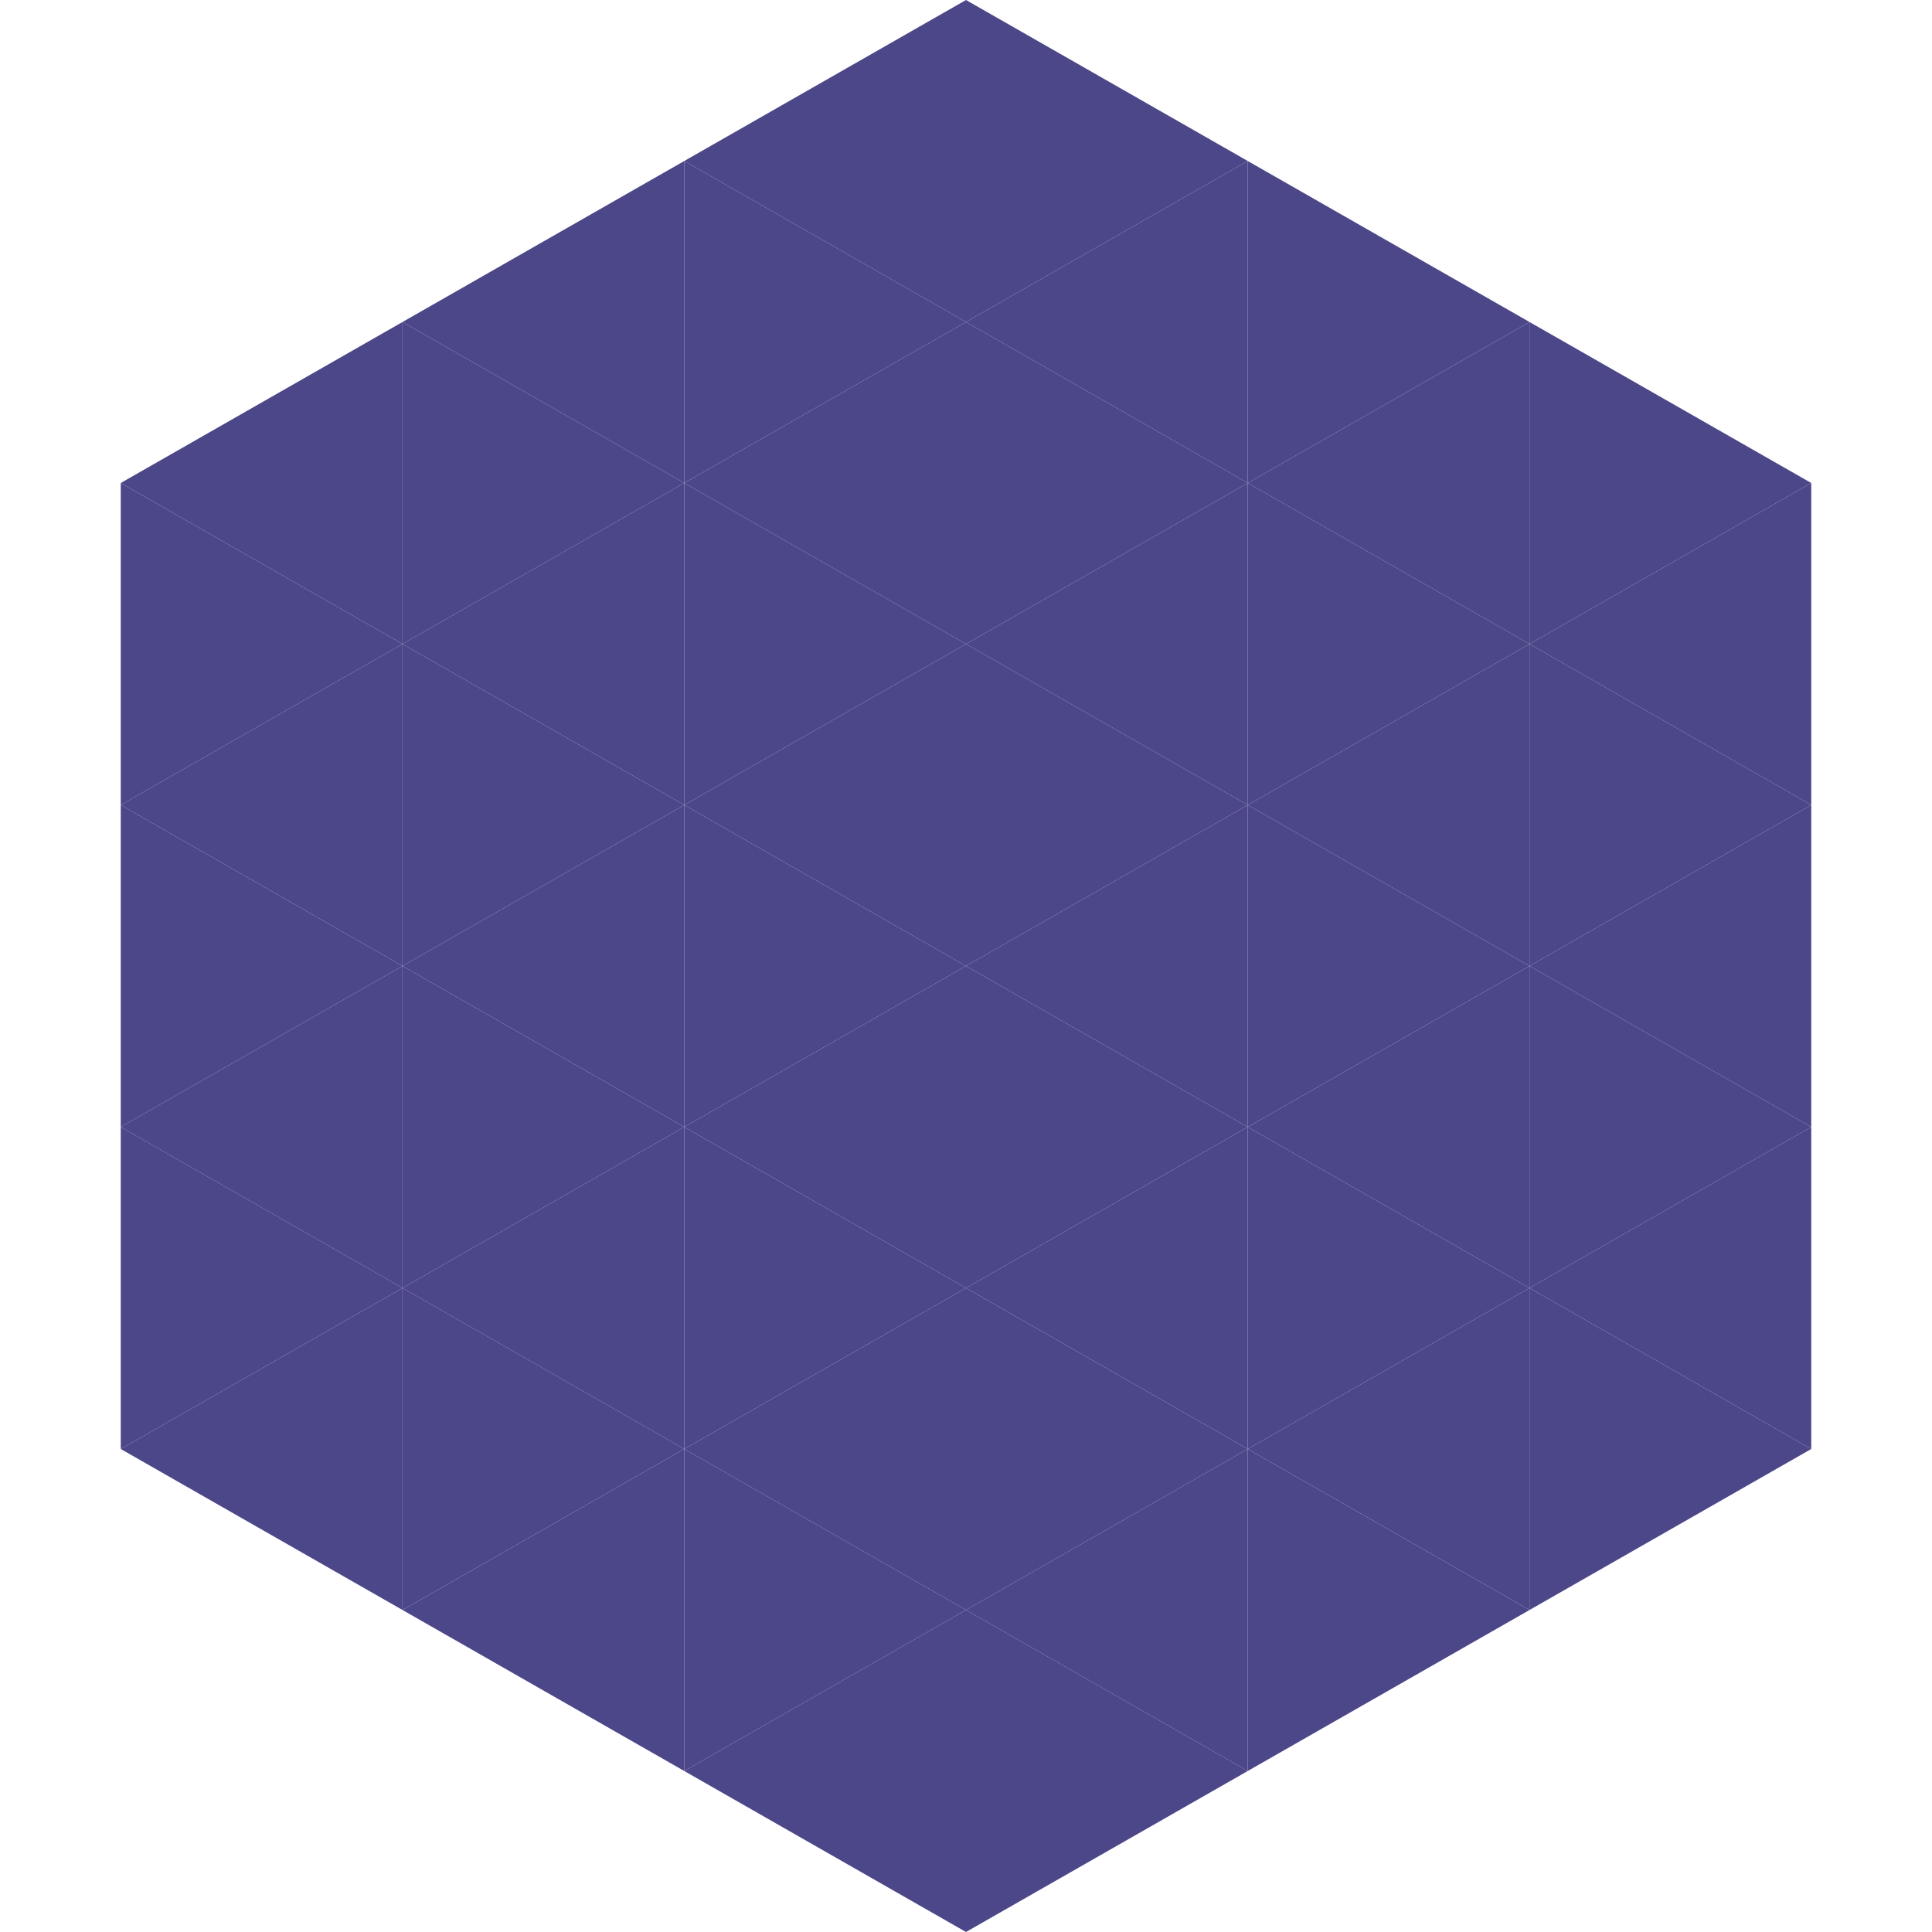
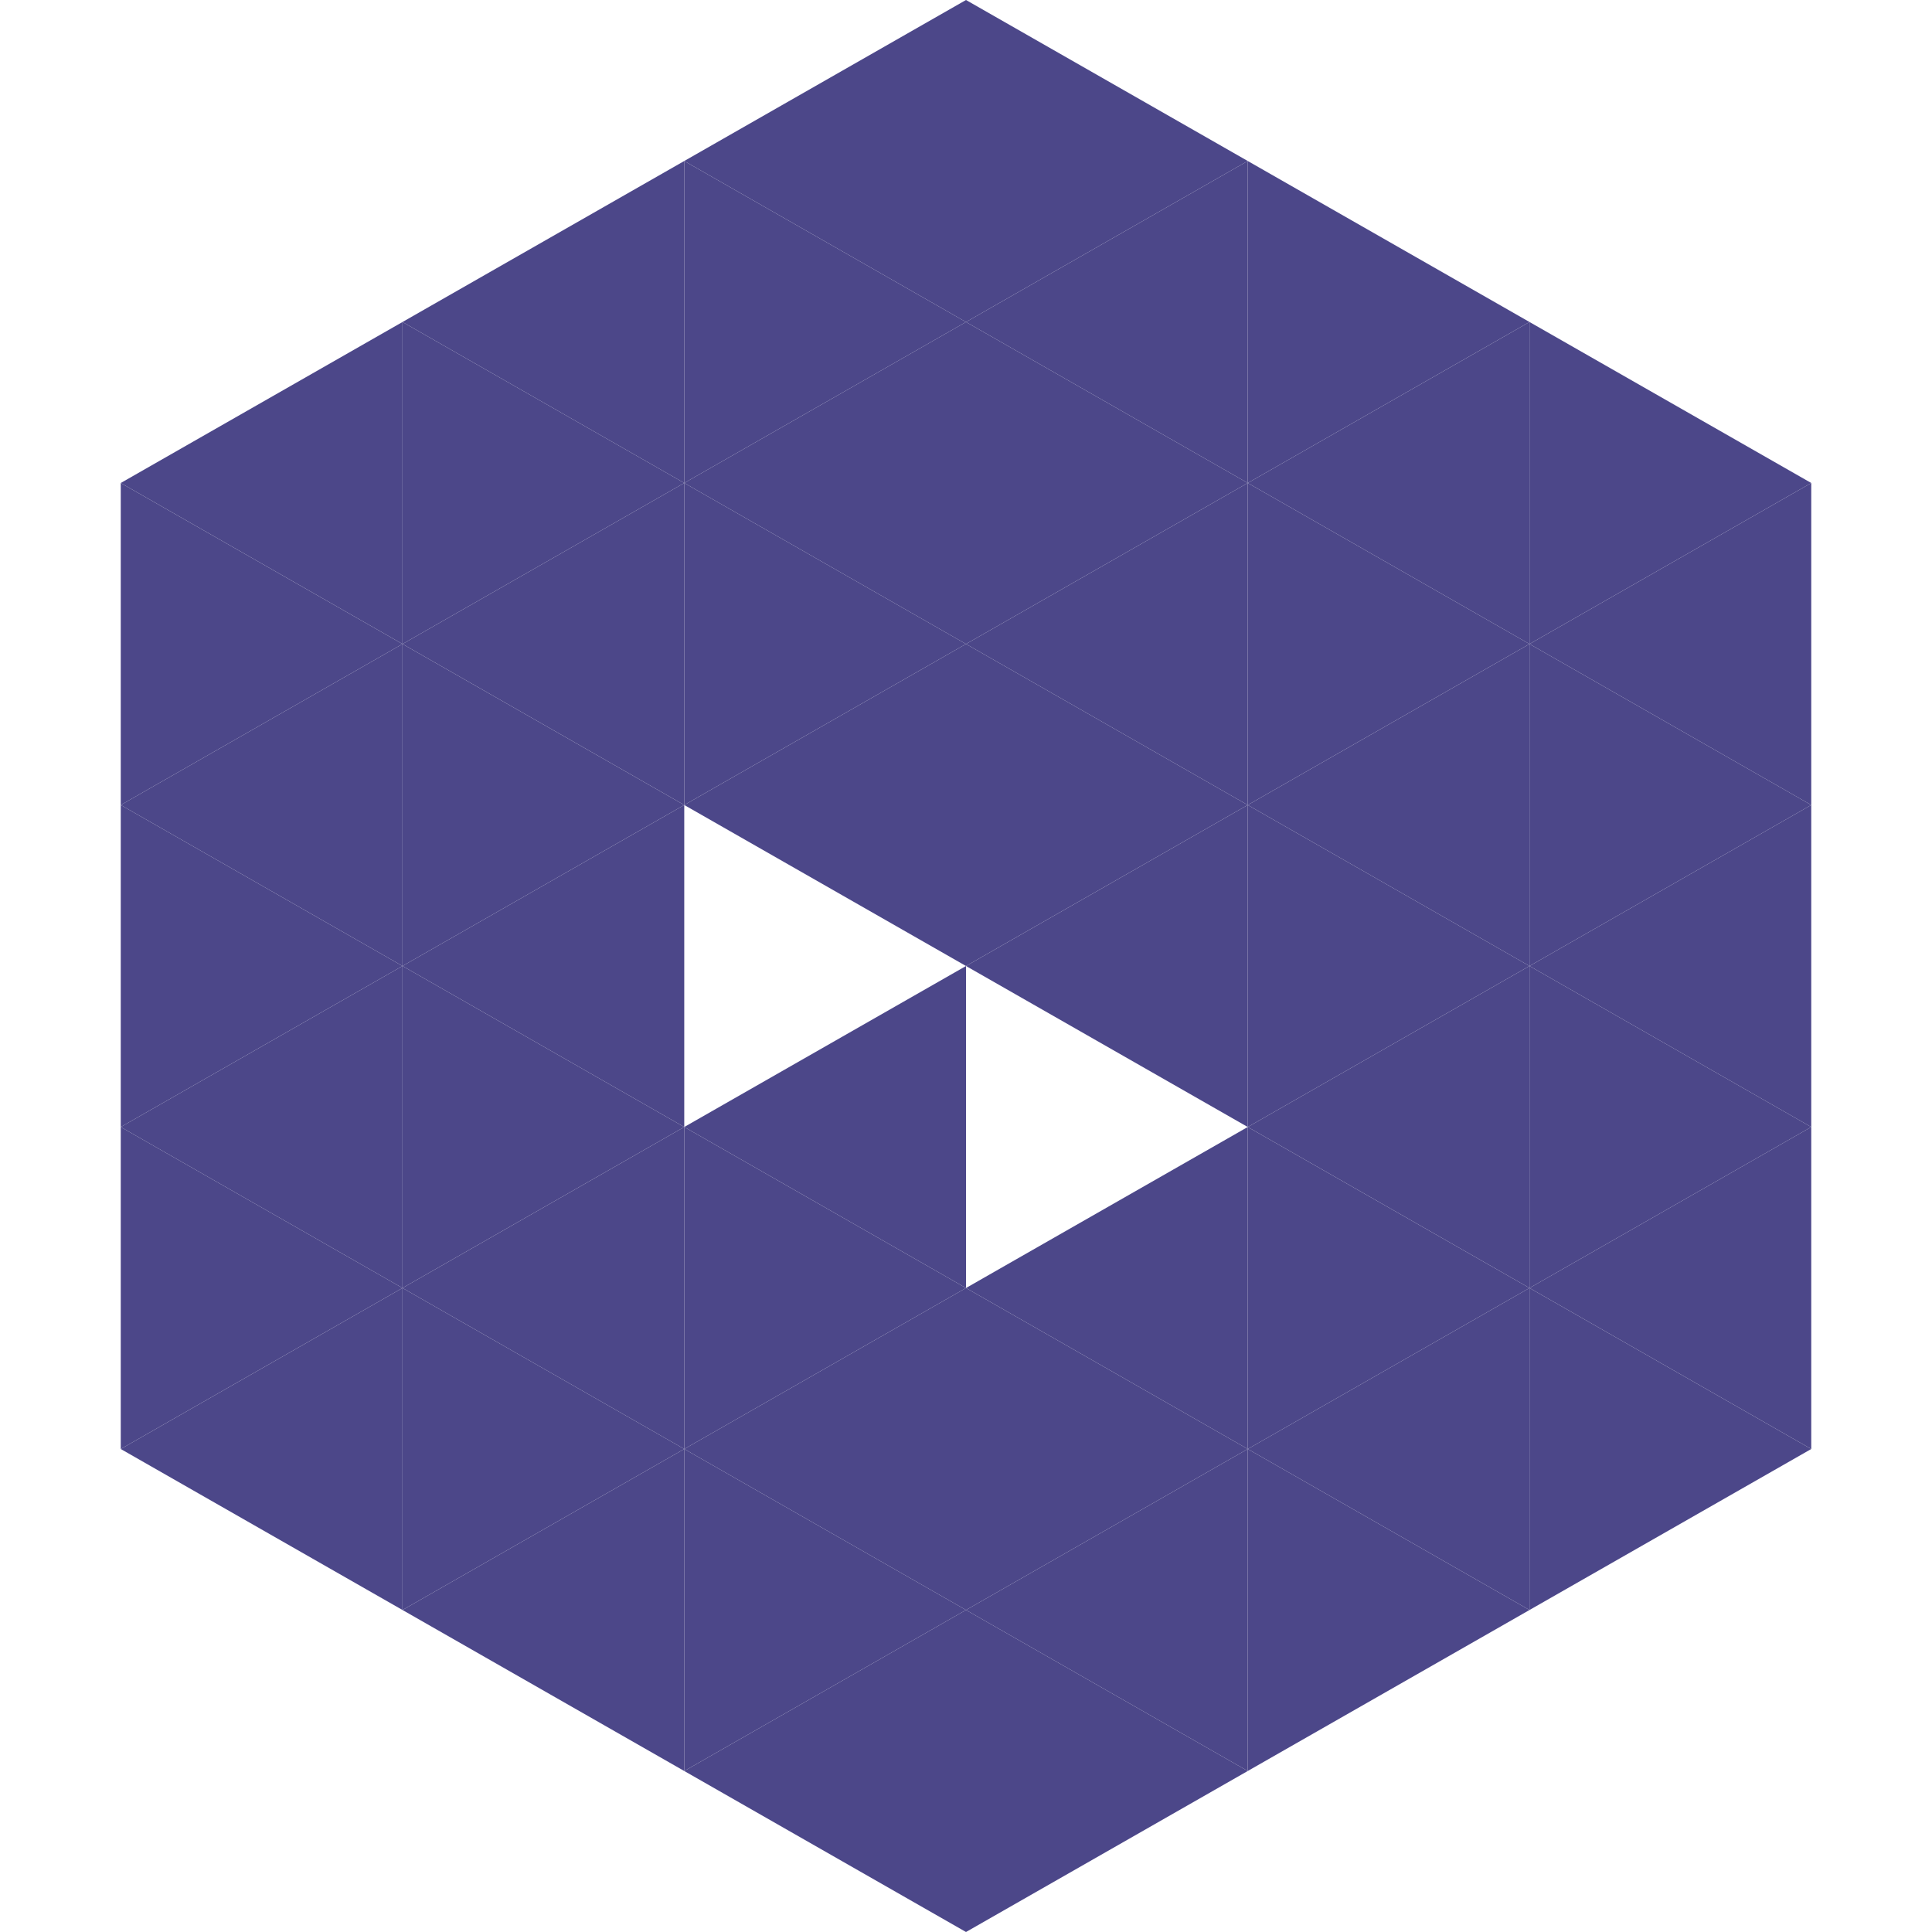
<svg xmlns="http://www.w3.org/2000/svg" width="240" height="240">
  <polygon points="50,40 15,60 50,80" style="fill:rgb(76,71,137)" />
  <polygon points="190,40 225,60 190,80" style="fill:rgb(76,71,137)" />
  <polygon points="15,60 50,80 15,100" style="fill:rgb(76,71,137)" />
  <polygon points="225,60 190,80 225,100" style="fill:rgb(76,71,137)" />
  <polygon points="50,80 15,100 50,120" style="fill:rgb(76,71,137)" />
  <polygon points="190,80 225,100 190,120" style="fill:rgb(76,71,137)" />
  <polygon points="15,100 50,120 15,140" style="fill:rgb(76,71,137)" />
  <polygon points="225,100 190,120 225,140" style="fill:rgb(76,71,137)" />
  <polygon points="50,120 15,140 50,160" style="fill:rgb(76,71,137)" />
  <polygon points="190,120 225,140 190,160" style="fill:rgb(76,71,137)" />
  <polygon points="15,140 50,160 15,180" style="fill:rgb(76,71,137)" />
  <polygon points="225,140 190,160 225,180" style="fill:rgb(76,71,137)" />
  <polygon points="50,160 15,180 50,200" style="fill:rgb(76,71,137)" />
  <polygon points="190,160 225,180 190,200" style="fill:rgb(76,71,137)" />
  <polygon points="15,180 50,200 15,220" style="fill:rgb(255,255,255); fill-opacity:0" />
  <polygon points="225,180 190,200 225,220" style="fill:rgb(255,255,255); fill-opacity:0" />
  <polygon points="50,0 85,20 50,40" style="fill:rgb(255,255,255); fill-opacity:0" />
  <polygon points="190,0 155,20 190,40" style="fill:rgb(255,255,255); fill-opacity:0" />
  <polygon points="85,20 50,40 85,60" style="fill:rgb(76,71,137)" />
  <polygon points="155,20 190,40 155,60" style="fill:rgb(76,71,137)" />
  <polygon points="50,40 85,60 50,80" style="fill:rgb(76,71,137)" />
  <polygon points="190,40 155,60 190,80" style="fill:rgb(76,71,137)" />
  <polygon points="85,60 50,80 85,100" style="fill:rgb(76,71,137)" />
  <polygon points="155,60 190,80 155,100" style="fill:rgb(76,71,137)" />
  <polygon points="50,80 85,100 50,120" style="fill:rgb(76,71,137)" />
  <polygon points="190,80 155,100 190,120" style="fill:rgb(76,71,137)" />
  <polygon points="85,100 50,120 85,140" style="fill:rgb(76,71,137)" />
  <polygon points="155,100 190,120 155,140" style="fill:rgb(76,71,137)" />
  <polygon points="50,120 85,140 50,160" style="fill:rgb(76,71,137)" />
  <polygon points="190,120 155,140 190,160" style="fill:rgb(76,71,137)" />
  <polygon points="85,140 50,160 85,180" style="fill:rgb(76,71,137)" />
  <polygon points="155,140 190,160 155,180" style="fill:rgb(76,71,137)" />
  <polygon points="50,160 85,180 50,200" style="fill:rgb(76,71,137)" />
  <polygon points="190,160 155,180 190,200" style="fill:rgb(76,71,137)" />
  <polygon points="85,180 50,200 85,220" style="fill:rgb(76,71,137)" />
  <polygon points="155,180 190,200 155,220" style="fill:rgb(76,71,137)" />
  <polygon points="120,0 85,20 120,40" style="fill:rgb(76,71,137)" />
  <polygon points="120,0 155,20 120,40" style="fill:rgb(76,71,137)" />
  <polygon points="85,20 120,40 85,60" style="fill:rgb(76,71,137)" />
  <polygon points="155,20 120,40 155,60" style="fill:rgb(76,71,137)" />
  <polygon points="120,40 85,60 120,80" style="fill:rgb(76,71,137)" />
  <polygon points="120,40 155,60 120,80" style="fill:rgb(76,71,137)" />
  <polygon points="85,60 120,80 85,100" style="fill:rgb(76,71,137)" />
  <polygon points="155,60 120,80 155,100" style="fill:rgb(76,71,137)" />
  <polygon points="120,80 85,100 120,120" style="fill:rgb(76,71,137)" />
  <polygon points="120,80 155,100 120,120" style="fill:rgb(76,71,137)" />
-   <polygon points="85,100 120,120 85,140" style="fill:rgb(76,71,137)" />
  <polygon points="155,100 120,120 155,140" style="fill:rgb(76,71,137)" />
  <polygon points="120,120 85,140 120,160" style="fill:rgb(76,71,137)" />
-   <polygon points="120,120 155,140 120,160" style="fill:rgb(76,71,137)" />
  <polygon points="85,140 120,160 85,180" style="fill:rgb(76,71,137)" />
  <polygon points="155,140 120,160 155,180" style="fill:rgb(76,71,137)" />
  <polygon points="120,160 85,180 120,200" style="fill:rgb(76,71,137)" />
  <polygon points="120,160 155,180 120,200" style="fill:rgb(76,71,137)" />
  <polygon points="85,180 120,200 85,220" style="fill:rgb(76,71,137)" />
  <polygon points="155,180 120,200 155,220" style="fill:rgb(76,71,137)" />
  <polygon points="120,200 85,220 120,240" style="fill:rgb(76,71,137)" />
  <polygon points="120,200 155,220 120,240" style="fill:rgb(76,71,137)" />
  <polygon points="85,220 120,240 85,260" style="fill:rgb(255,255,255); fill-opacity:0" />
-   <polygon points="155,220 120,240 155,260" style="fill:rgb(255,255,255); fill-opacity:0" />
</svg>